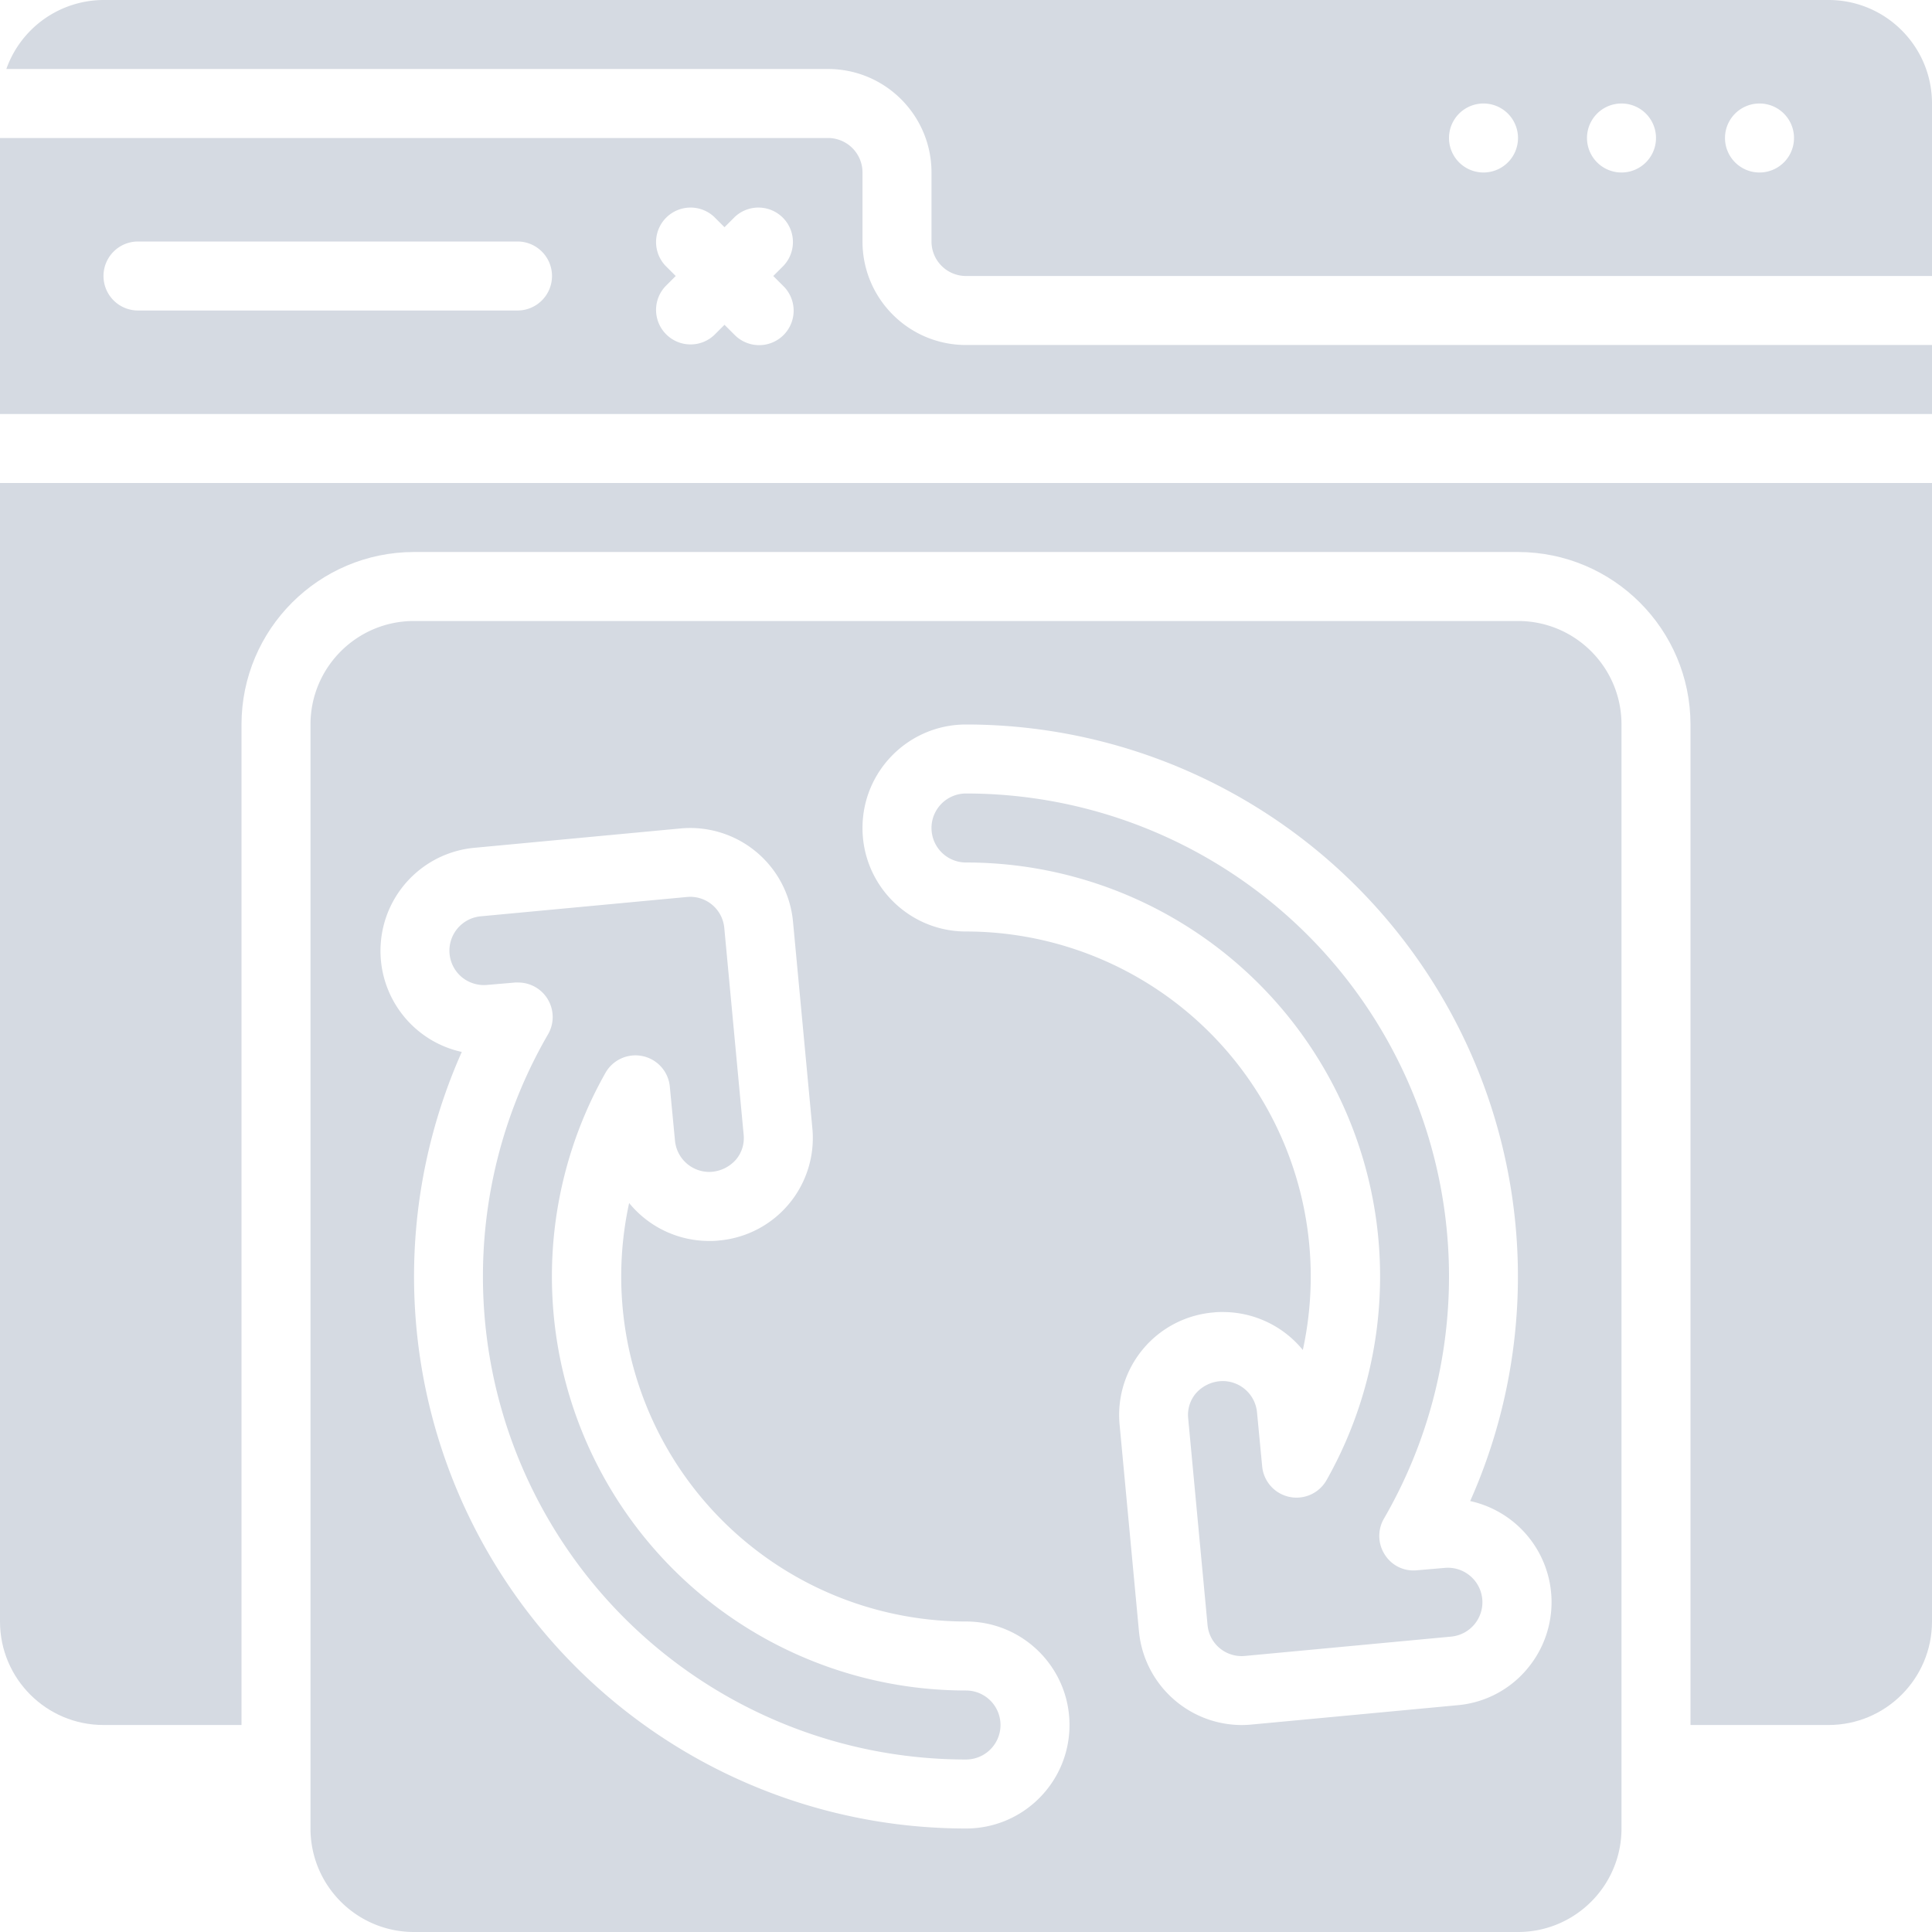
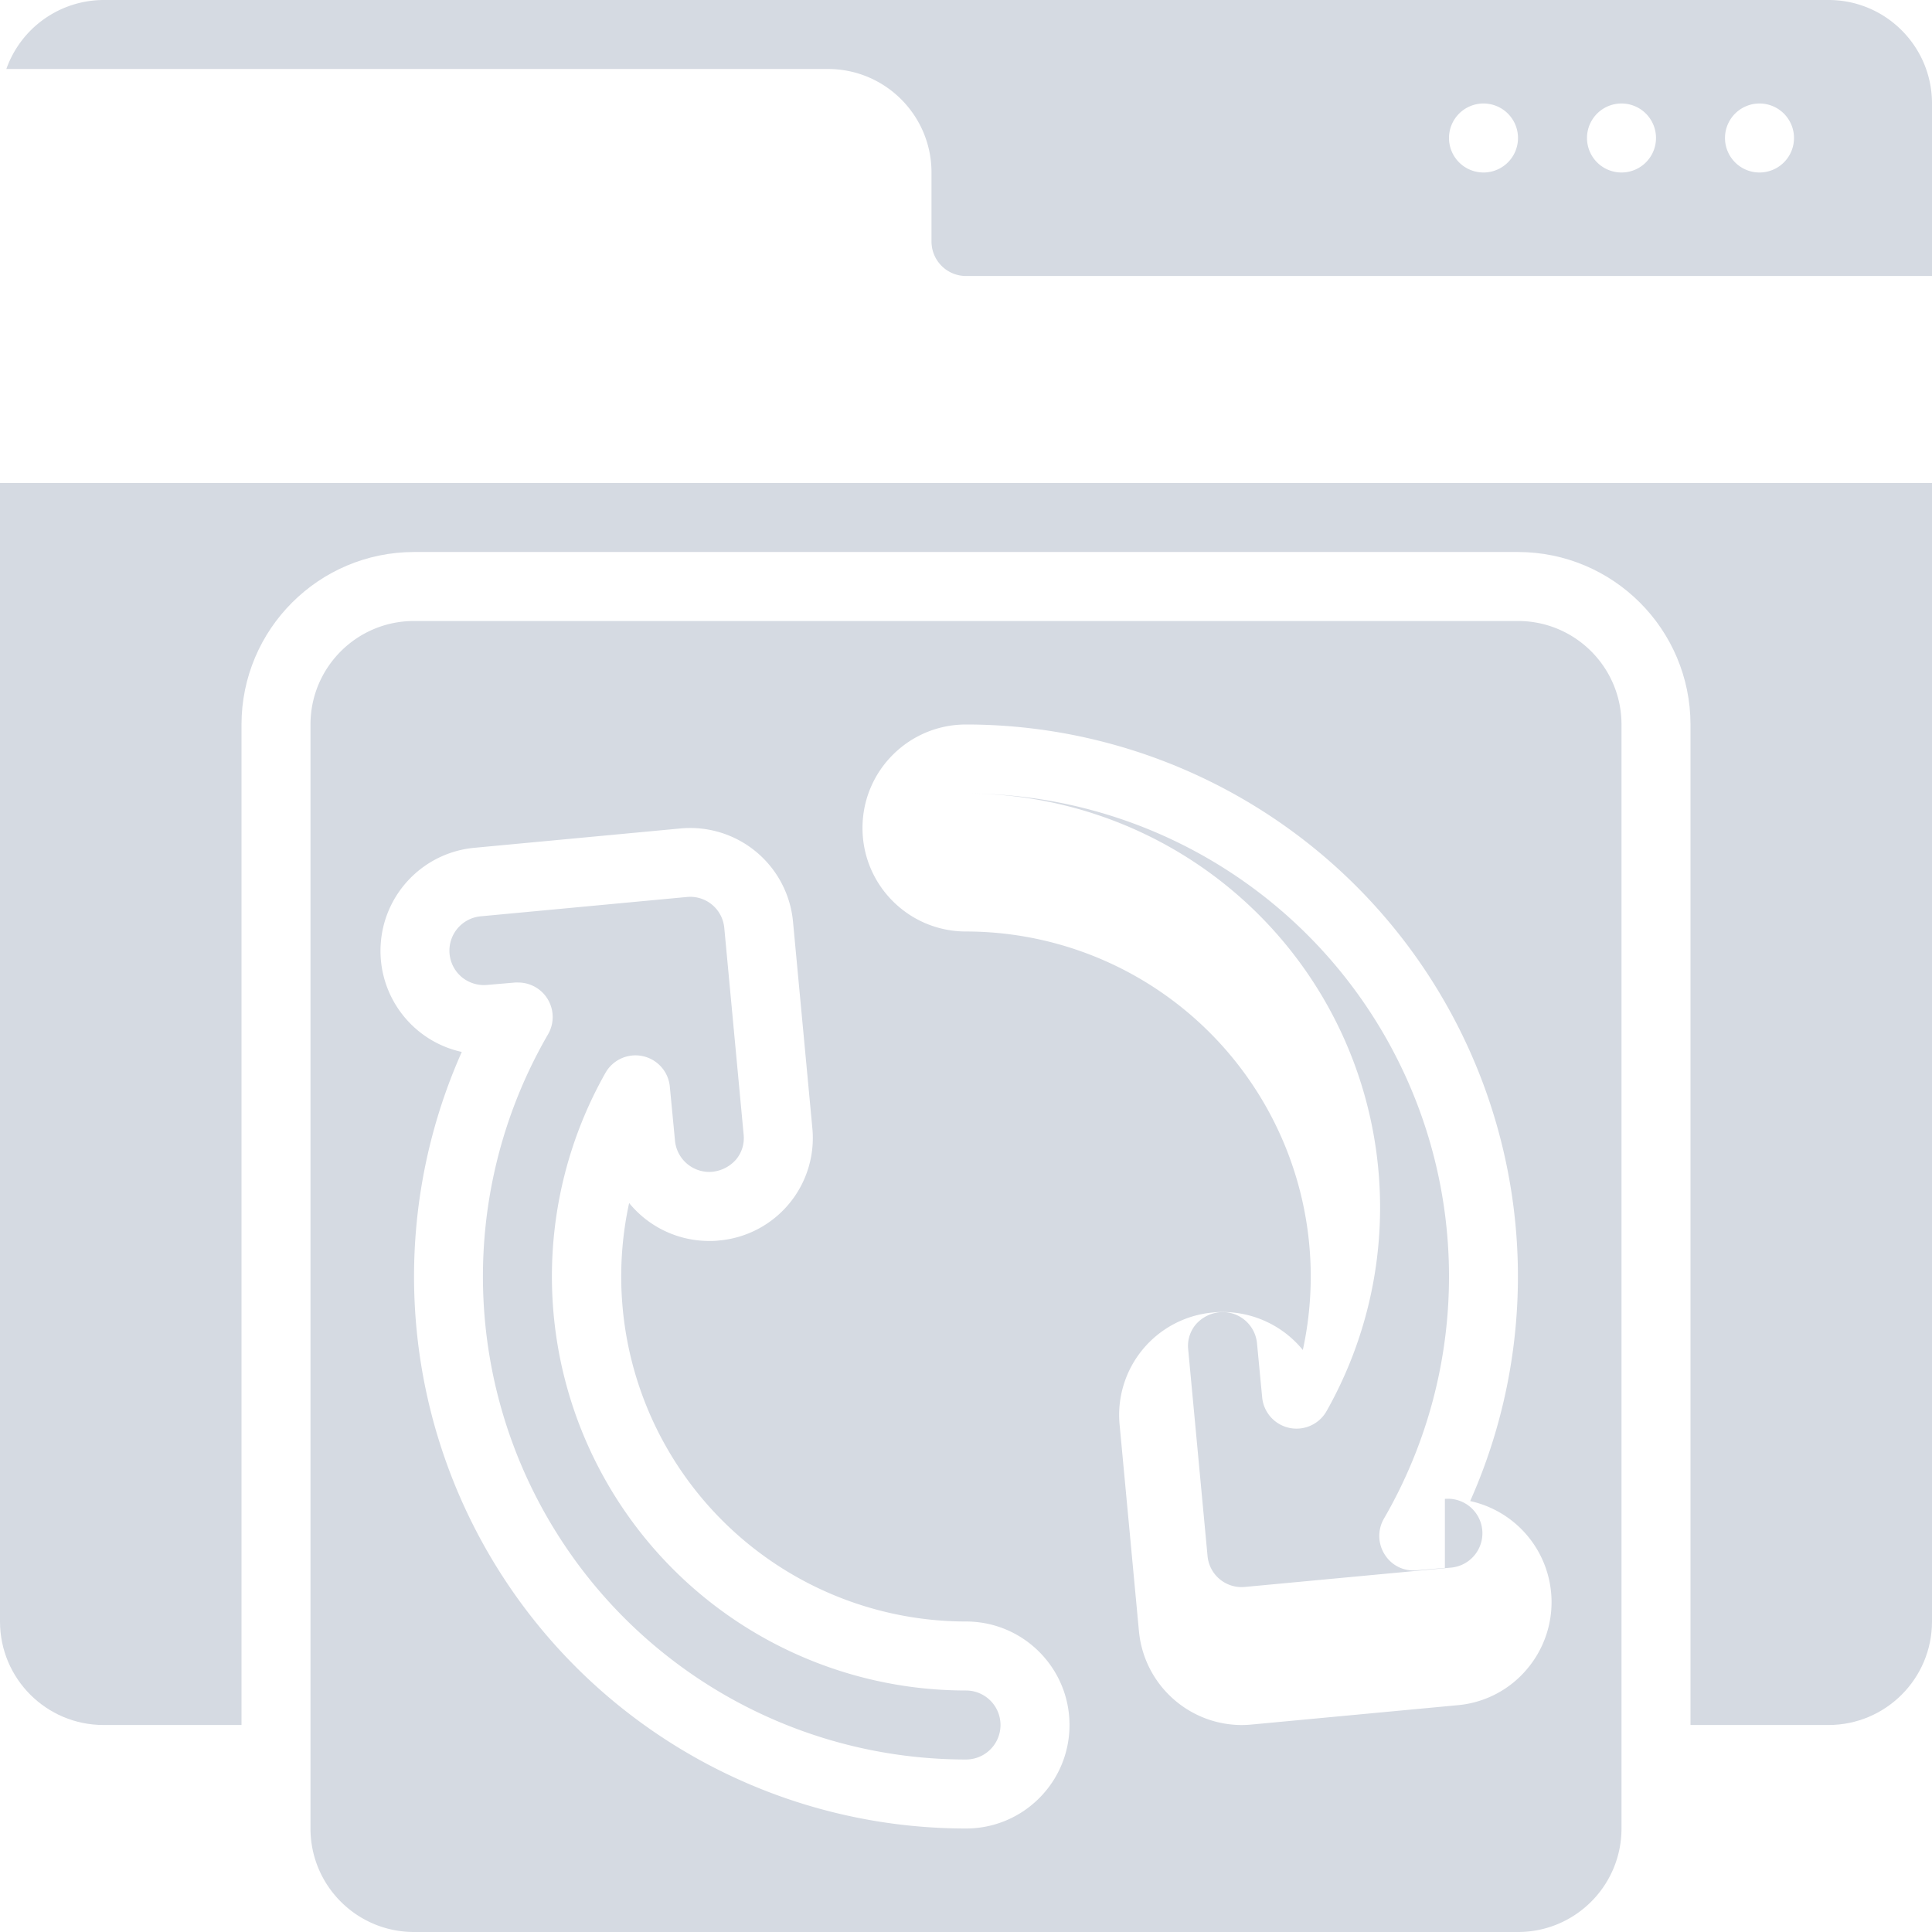
<svg xmlns="http://www.w3.org/2000/svg" version="1.1" width="512" height="512" x="0" y="0" viewBox="0 0 512 512" style="enable-background:new 0 0 512 512" xml:space="preserve">
  <g>
-     <path d="M228.571 64V45.714a9.143 9.143 0 0 0-9.143-9.143H0v73.143h512V91.429H256c-15.148 0-27.429-12.281-27.429-27.429zm-91.428 18.286H36.571a9.143 9.143 0 0 1 0-18.286h100.571c5.049 0 9.143 4.093 9.143 9.143s-4.093 9.143-9.142 9.143zm70.464-6.464a9.142 9.142 0 1 1-12.928 12.929L192 86.071l-2.679 2.679a9.144 9.144 0 0 1-12.928-12.928l2.679-2.679-2.679-2.679a9.144 9.144 0 0 1 12.928-12.928L192 60.215l2.679-2.679a9.144 9.144 0 0 1 12.928 12.928l-2.679 2.679z" fill="#D5DAE2" opacity="1" data-original="#000000" />
    <path d="M484.571 0H27.429A27.43 27.43 0 0 0 1.682 18.286h217.746c15.148 0 27.429 12.28 27.429 27.429V64A9.143 9.143 0 0 0 256 73.143h256V27.429C512 12.28 499.72 0 484.571 0zm-91.428 45.714a9.143 9.143 0 1 1 0-18.286 9.143 9.143 0 0 1 0 18.286zm36.571 0a9.143 9.143 0 1 1 0-18.286 9.143 9.143 0 0 1 0 18.286zm36.572 0a9.143 9.143 0 1 1 0-18.286 9.143 9.143 0 0 1 0 18.286zM402.286 164.571H109.714c-15.148 0-27.429 12.28-27.429 27.429v292.571c0 15.148 12.28 27.429 27.429 27.429h292.571c15.148 0 27.429-12.28 27.429-27.429V192c0-15.148-12.28-27.429-27.428-27.429zM256 484.571a146.287 146.287 0 0 1-133.623-205.796c-13.2-2.901-22.32-14.984-21.49-28.474.83-13.489 11.362-24.364 24.818-25.625l54.555-5.12a27.364 27.364 0 0 1 29.898 24.732l5.12 54.656a27.264 27.264 0 0 1-24.686 29.797c-.852.102-1.711.145-2.569.128a27.357 27.357 0 0 1-21.294-10.057A91.43 91.43 0 0 0 256 429.715c15.148 0 27.429 12.28 27.429 27.429S271.148 484.571 256 484.571zm148.891-42.505a27.119 27.119 0 0 1-18.597 9.829l-54.555 5.12a27.68 27.68 0 0 1-2.743.137c-14.101-.075-25.848-10.829-27.163-24.869l-5.12-54.656a27.264 27.264 0 0 1 24.686-29.797 18.531 18.531 0 0 1 2.569-.128 27.357 27.357 0 0 1 21.294 10.057A91.427 91.427 0 0 0 256 246.856c-15.148 0-27.429-12.28-27.429-27.429C228.571 204.28 240.852 192 256 192c49.534.007 95.701 25.08 122.674 66.626a146.282 146.282 0 0 1 10.939 139.17 27.43 27.43 0 0 1 15.278 44.27z" fill="#D5DAE2" opacity="1" data-original="#000000" />
    <path d="M256 448c-39.013.008-75.097-20.701-94.769-54.392s-19.974-75.293-.792-109.266a9.143 9.143 0 0 1 17.07 3.603l1.371 14.354a9.143 9.143 0 0 0 9.097 8.274 9.59 9.59 0 0 0 7.104-3.31 8.85 8.85 0 0 0 1.993-6.565l-5.129-54.757a9.063 9.063 0 0 0-9.92-8.229l-54.629 5.12a9.142 9.142 0 0 0-4.992 16.137 9.235 9.235 0 0 0 6.683 2.048l7.451-.64a7.36 7.36 0 0 1 .786 0 9.143 9.143 0 0 1 7.918 13.715c-22.955 39.6-23.017 88.444-.162 128.103s65.147 64.097 110.92 64.091A9.143 9.143 0 0 0 256 448z" fill="#D5DAE2" opacity="1" data-original="#000000" />
    <path d="M0 429.714c0 15.148 12.28 27.429 27.429 27.429H64V192c.03-25.235 20.48-45.684 45.714-45.714h292.571c25.235.03 45.685 20.479 45.715 45.714v265.143h36.571c15.148 0 27.429-12.28 27.429-27.429V128H0z" fill="#D5DAE2" opacity="1" data-original="#000000" />
-     <path d="m382.912 415.506-7.461.64a8.95 8.95 0 0 1-8.494-4.197 9.141 9.141 0 0 1-.21-9.481c22.949-39.599 23.01-88.437.158-128.092S301.768 210.285 256 210.285a9.143 9.143 0 0 0 0 18.286c39.013-.008 75.097 20.701 94.769 54.392a109.715 109.715 0 0 1 .792 109.266 9.143 9.143 0 0 1-17.07-3.603l-1.371-14.354a9.142 9.142 0 0 0-9.143-8.274 9.59 9.59 0 0 0-7.104 3.31 8.85 8.85 0 0 0-1.993 6.565l5.129 54.738a9.063 9.063 0 0 0 9.92 8.229l54.629-5.12a9.142 9.142 0 0 0 4.992-16.137 9.143 9.143 0 0 0-6.638-2.077z" fill="#D5DAE2" opacity="1" data-original="#000000" />
+     <path d="m382.912 415.506-7.461.64a8.95 8.95 0 0 1-8.494-4.197 9.141 9.141 0 0 1-.21-9.481c22.949-39.599 23.01-88.437.158-128.092S301.768 210.285 256 210.285c39.013-.008 75.097 20.701 94.769 54.392a109.715 109.715 0 0 1 .792 109.266 9.143 9.143 0 0 1-17.07-3.603l-1.371-14.354a9.142 9.142 0 0 0-9.143-8.274 9.59 9.59 0 0 0-7.104 3.31 8.85 8.85 0 0 0-1.993 6.565l5.129 54.738a9.063 9.063 0 0 0 9.92 8.229l54.629-5.12a9.142 9.142 0 0 0 4.992-16.137 9.143 9.143 0 0 0-6.638-2.077z" fill="#D5DAE2" opacity="1" data-original="#000000" />
  </g>
</svg>